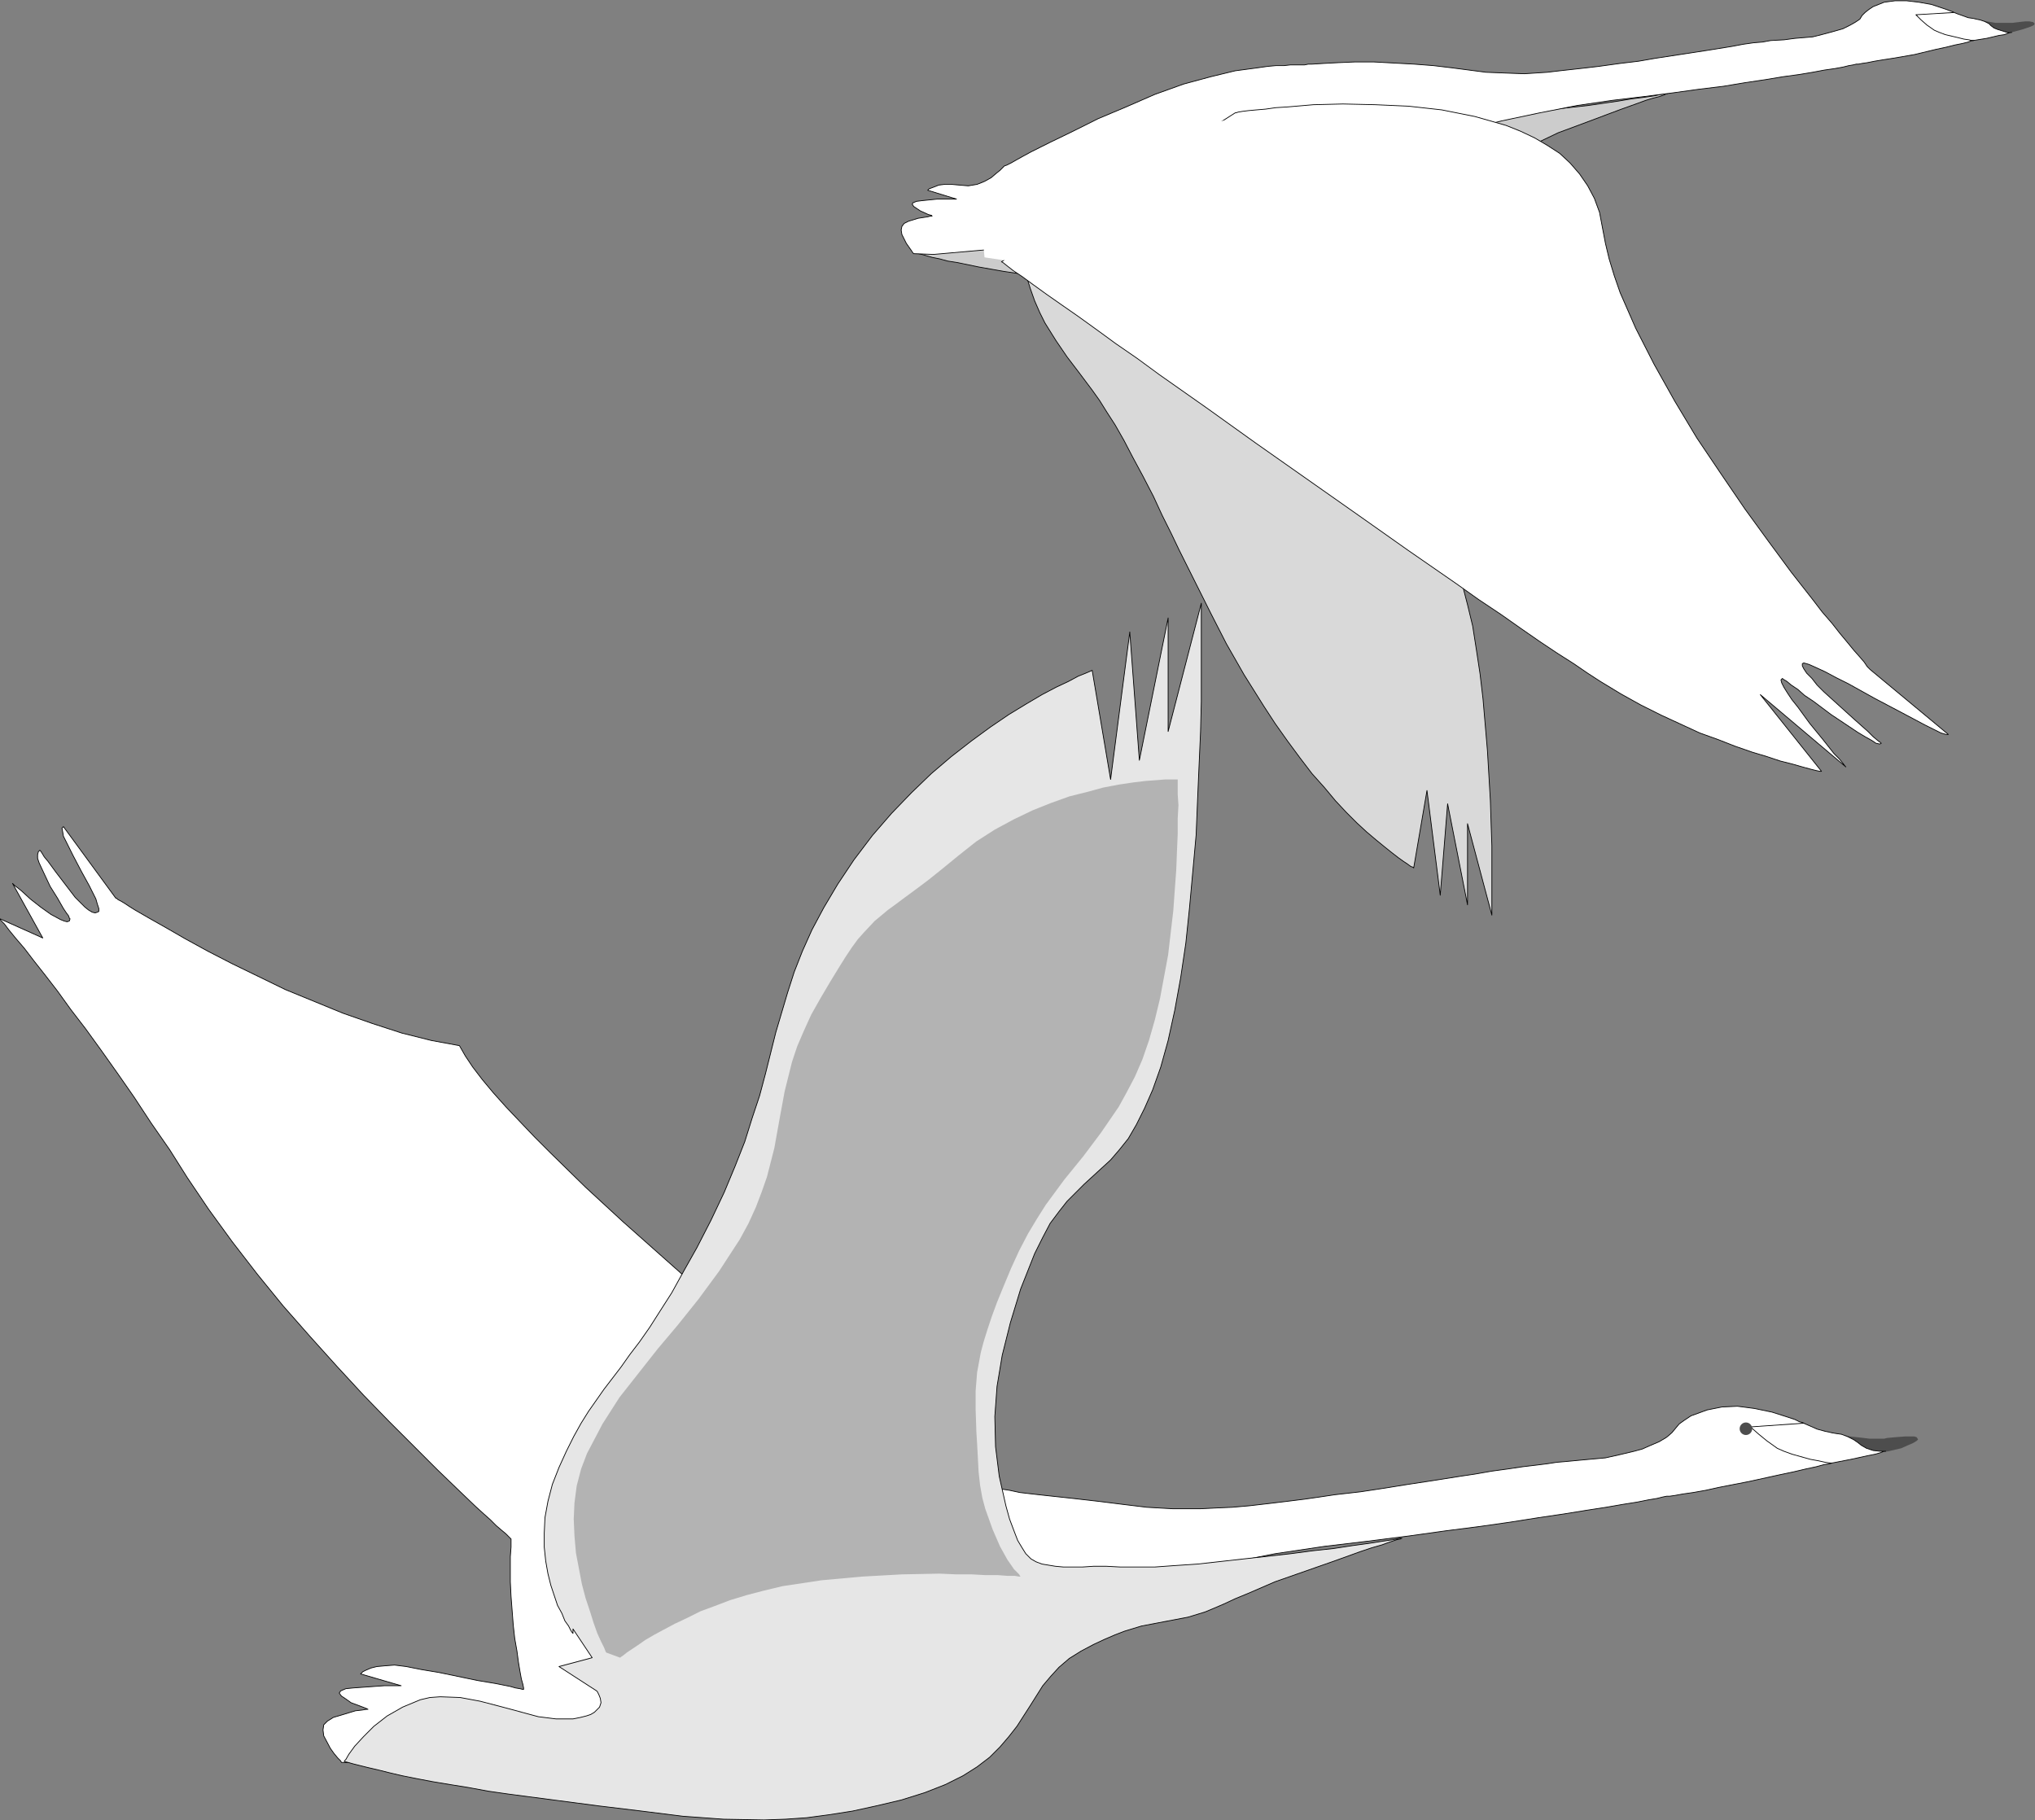
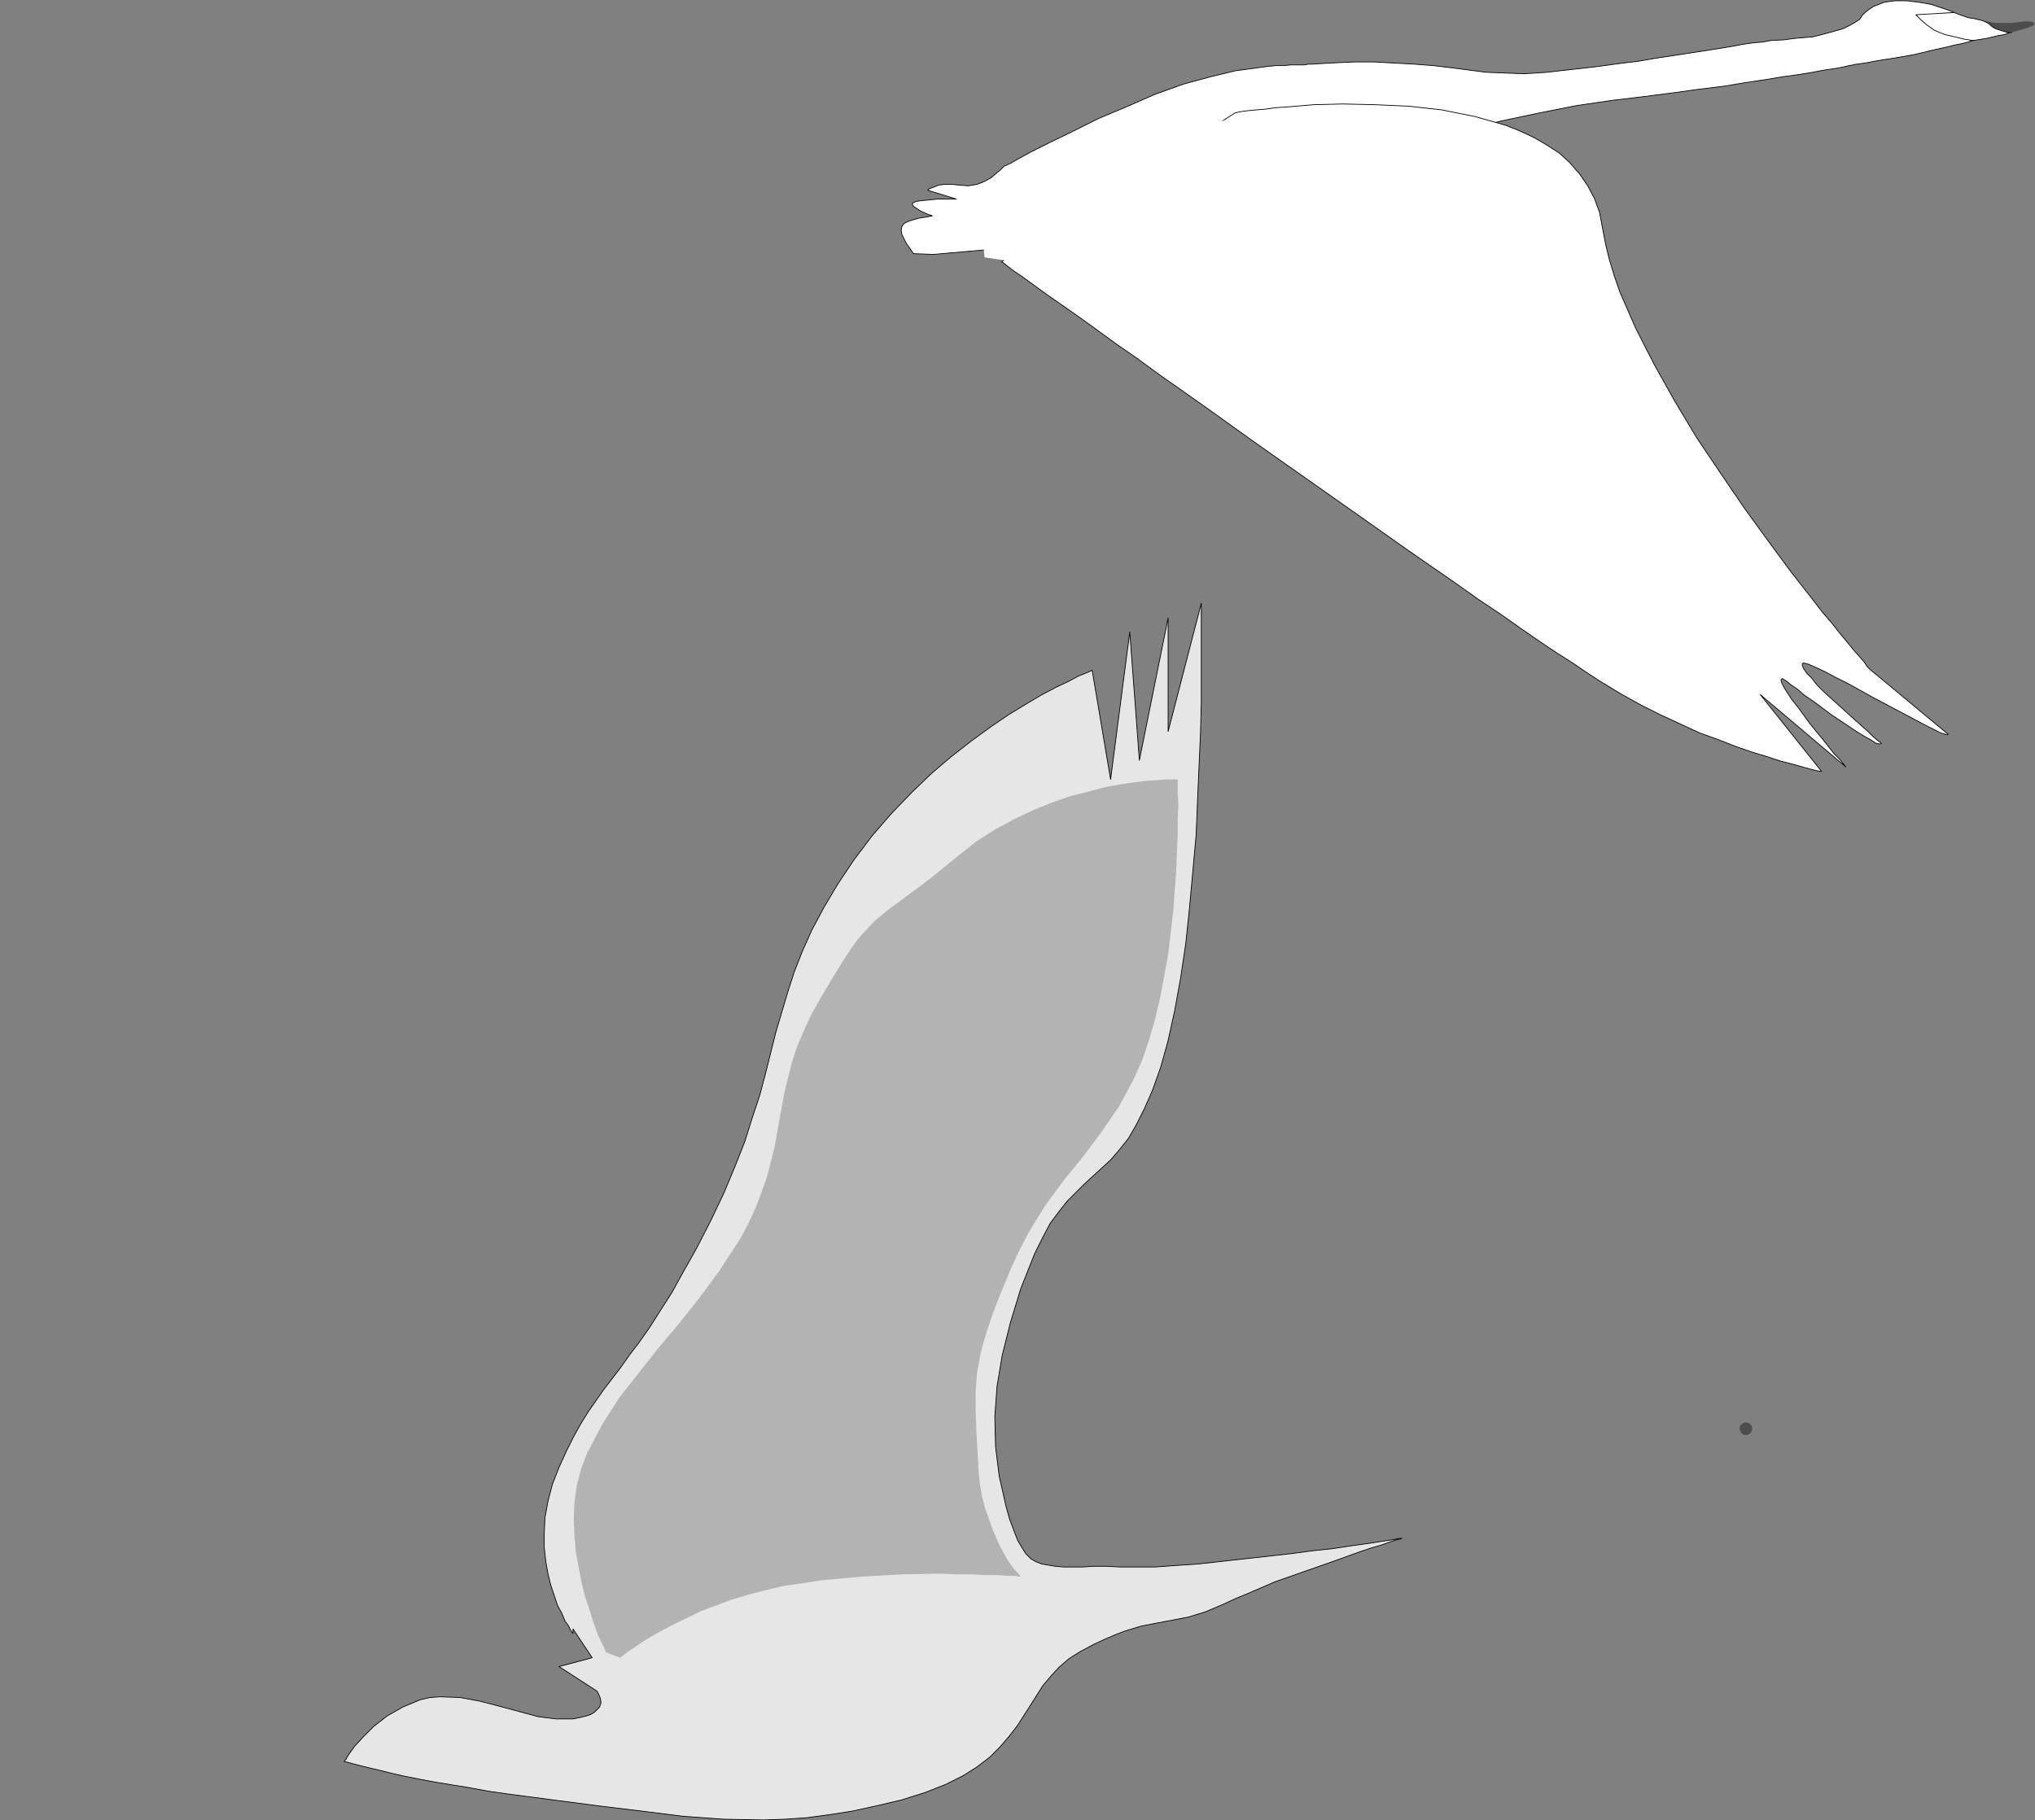
<svg xmlns="http://www.w3.org/2000/svg" xmlns:ns1="http://sodipodi.sourceforge.net/DTD/sodipodi-0.dtd" xmlns:ns2="http://www.inkscape.org/namespaces/inkscape" version="1.0" width="55.19mm" height="49.37mm" id="svg33" ns1:docname="BIRD008.WMF">
  <rect width="100%" height="100%" fill="#808080" stroke="none" />
  <ns1:namedview pagecolor="#ffffff" bordercolor="#666666" borderopacity="1" objecttolerance="10" gridtolerance="10" guidetolerance="10" ns2:pageopacity="0" ns2:pageshadow="2" ns2:window-width="640" ns2:window-height="480" id="namedview35" />
  <defs id="defs3">
    <pattern id="WMFhbasepattern" patternUnits="userSpaceOnUse" width="6" height="6" x="0" y="0" />
  </defs>
-   <path style="fill:#d9d9d9;fill-rule:evenodd;fill-opacity:1;stroke:#000000;stroke-width:0.076px;stroke-linecap:round;stroke-linejoin:round;stroke-miterlimit:4;stroke-dasharray:none;stroke-opacity:1;" d="  M 108.85,14.589   L 106.054,16.252   L 108.472,16.932   L 107.036,18.973   L 107.036,18.746   L 106.961,18.822   L 106.885,18.973   L 106.658,19.276   L 106.431,19.654   L 105.978,20.787   L 105.449,22.224   L 105.071,24.038   L 104.995,26.079   L 105.071,27.213   L 105.222,28.346   L 105.6,29.556   L 106.054,30.841   L 106.583,32.05   L 107.112,33.109   L 108.246,34.923   L 109.38,36.586   L 110.589,38.173   L 111.95,39.987   L 112.706,41.046   L 113.461,42.255   L 114.293,43.54   L 115.2,45.128   L 116.107,46.866   L 117.165,48.831   L 118.224,50.872   L 119.131,52.838   L 120.038,54.652   L 120.869,56.391   L 122.532,59.717   L 124.12,62.891   L 125.707,65.991   L 127.521,69.165   L 129.562,72.416   L 130.696,74.154   L 131.981,75.969   L 133.266,77.707   L 134.476,79.294   L 135.761,80.731   L 136.894,82.091   L 138.028,83.301   L 139.087,84.359   L 140.069,85.266   L 141.052,86.098   L 141.883,86.778   L 142.639,87.383   L 143.32,87.912   L 143.849,88.29   L 144.302,88.592   L 144.605,88.819   L 144.832,88.894   L 144.907,88.97   L 146.268,81.033   L 147.628,91.767   L 148.384,82.394   L 150.425,92.75   L 150.425,84.435   L 152.92,93.808   L 152.92,86.702   L 152.844,84.51   L 152.768,82.091   L 152.466,76.951   L 152.013,71.66   L 151.71,69.09   L 151.332,66.595   L 150.954,64.176   L 150.425,61.984   L 149.896,59.943   L 149.291,58.054   L 148.687,56.315   L 148.082,54.652   L 147.477,53.14   L 146.872,51.78   L 146.268,50.57   L 145.739,49.436   L 145.209,48.454   L 144.68,47.622   L 144.302,46.866   L 143.924,46.337   L 143.622,45.883   L 143.395,45.506   L 143.244,45.354   L 143.168,45.279   L 143.093,45.128   L 142.791,44.674   L 142.413,43.918   L 141.959,42.935   L 141.354,41.802   L 140.75,40.441   L 139.389,37.417   L 138.028,34.091   L 137.046,30.765   L 136.743,29.178   L 136.517,27.742   L 136.517,26.381   L 136.668,25.247   L 108.85,14.589  z " id="path5" />
  <path style="fill:#4d4d4d;fill-rule:evenodd;fill-opacity:1;stroke:none;" d="  M 201.827,1.89   L 201.902,1.89   L 202.054,1.965   L 202.734,2.041   L 204.548,2.343   L 206.06,2.343   L 206.287,2.343   L 206.891,2.268   L 207.572,2.192   L 208.025,2.192   L 208.403,2.268   L 208.554,2.419   L 208.479,2.57   L 208.176,2.721   L 207.269,3.024   L 206.438,3.25   L 206.135,3.326   L 205.984,3.326   L 205.153,3.402   L 202.507,2.041   L 201.827,1.89  z " id="path7" />
  <path style="fill:#ffffff;fill-rule:evenodd;fill-opacity:1;stroke:#000000;stroke-width:0.076px;stroke-linecap:round;stroke-linejoin:round;stroke-miterlimit:4;stroke-dasharray:none;stroke-opacity:1;" d="  M 200.164,1.209   L 200.315,1.285   L 200.693,1.436   L 201.751,1.814   L 202.28,1.89   L 202.583,1.965   L 202.961,2.041   L 203.414,2.192   L 203.868,2.419   L 204.094,2.646   L 204.397,2.872   L 204.775,3.024   L 205.757,3.326   L 206.211,3.326   L 206.135,3.326   L 205.833,3.402   L 205.455,3.553   L 204.926,3.628   L 203.641,3.931   L 202.205,4.157   L 200.768,4.157   L 199.483,3.855   L 198.954,3.704   L 198.501,3.553   L 198.198,3.477   L 198.123,3.402   L 196.611,2.343   L 195.477,1.285   L 200.088,1.209   L 200.164,1.209  z " id="path9" />
  <ellipse style="fill:#4d4d4d;fill-rule:evenodd;fill-opacity:1;stroke:none;" cx="196.006" cy="1.663" rx="0.529" ry="0.454" id="ellipse11" />
-   <path style="fill:#cccccc;fill-rule:evenodd;fill-opacity:1;stroke:#000000;stroke-width:0.076px;stroke-linecap:round;stroke-linejoin:round;stroke-miterlimit:4;stroke-dasharray:none;stroke-opacity:1;" d="  M 142.11,7.257   L 142.413,8.239   L 142.639,9.071   L 142.942,9.751   L 143.244,10.356   L 143.546,10.809   L 143.924,11.112   L 144.68,11.565   L 145.739,11.717   L 146.948,11.792   L 148.535,11.717   L 150.425,11.792   L 152.92,11.792   L 154.431,11.641   L 156.019,11.565   L 162.822,10.809   L 165.921,10.356   L 167.282,10.129   L 168.491,9.978   L 169.55,9.827   L 170.23,9.676   L 170.759,9.6   L 170.91,9.6   L 170.835,9.6   L 170.532,9.751   L 170.079,9.902   L 169.474,10.054   L 168.718,10.28   L 167.887,10.583   L 165.997,11.263   L 161.764,12.85   L 159.723,13.606   L 157.984,14.438   L 156.548,15.043   L 155.339,15.345   L 154.205,15.572   L 153.146,15.798   L 152.013,16.025   L 150.728,16.328   L 149.291,16.932   L 148.46,17.386   L 147.553,17.839   L 146.646,18.369   L 145.965,19.049   L 144.756,20.334   L 143.849,21.846   L 142.866,23.357   L 141.657,24.869   L 140.901,25.55   L 139.994,26.306   L 138.935,26.986   L 137.726,27.591   L 136.214,28.195   L 134.476,28.724   L 132.661,29.178   L 130.847,29.556   L 127.521,30.009   L 124.422,30.161   L 121.474,30.085   L 118.526,29.858   L 115.502,29.48   L 112.403,29.102   L 109.153,28.724   L 105.902,28.271   L 102.879,27.817   L 100.309,27.364   L 98.117,26.91   L 97.134,26.759   L 96.302,26.532   L 95.546,26.381   L 94.488,26.079   L 94.186,26.003   L 93.959,25.928   L 93.883,25.928   L 93.959,25.776   L 94.186,25.398   L 94.639,24.794   L 95.244,24.113   L 96,23.357   L 96.983,22.677   L 98.117,21.997   L 99.402,21.468   L 100.838,21.165   L 102.274,21.241   L 103.786,21.468   L 105.222,21.846   L 106.658,22.299   L 108.019,22.602   L 109.304,22.828   L 110.513,22.828   L 111.496,22.602   L 112.101,22.299   L 112.403,21.997   L 112.554,21.619   L 112.403,21.014   L 112.328,20.787   L 112.252,20.712   L 142.11,7.257  z " id="path13" />
  <path style="fill:#ffffff;fill-rule:evenodd;fill-opacity:1;stroke:#000000;stroke-width:0.076px;stroke-linecap:round;stroke-linejoin:round;stroke-miterlimit:4;stroke-dasharray:none;stroke-opacity:1;" d="  M 133.493,6.652   L 133.72,6.652   L 134.098,6.576   L 134.476,6.576   L 135.685,6.501   L 137.121,6.425   L 138.86,6.35   L 140.825,6.35   L 144.983,6.576   L 146.948,6.728   L 148.838,6.954   L 152.315,7.408   L 154.205,7.483   L 156.246,7.559   L 158.589,7.408   L 159.874,7.257   L 161.235,7.106   L 162.595,6.954   L 163.88,6.803   L 166.072,6.501   L 167.962,6.274   L 169.701,5.972   L 173.178,5.443   L 175.143,5.14   L 177.487,4.762   L 178.696,4.535   L 179.754,4.384   L 180.661,4.309   L 181.493,4.157   L 182.854,4.082   L 183.987,3.931   L 185.802,3.78   L 186.709,3.553   L 187.843,3.25   L 188.901,2.948   L 189.657,2.57   L 190.186,2.268   L 190.639,1.965   L 190.866,1.587   L 191.168,1.285   L 191.546,0.983   L 192,0.68   L 193.134,0.227   L 194.268,0.076   L 195.402,0.076   L 196.687,0.227   L 197.972,0.454   L 199.106,0.831   L 199.559,0.983   L 199.937,1.134   L 200.164,1.209   L 200.239,1.285   L 196.384,1.512   L 196.535,1.663   L 196.913,2.041   L 197.518,2.57   L 198.274,3.099   L 198.803,3.326   L 199.408,3.553   L 200.693,3.855   L 201.298,4.006   L 201.827,4.082   L 202.129,4.157   L 202.28,4.157   L 202.129,4.157   L 201.751,4.309   L 201.146,4.46   L 200.391,4.611   L 199.483,4.838   L 198.425,5.065   L 196.233,5.594   L 194.041,5.972   L 193.058,6.123   L 192.151,6.274   L 191.395,6.425   L 190.866,6.501   L 190.488,6.576   L 190.337,6.576   L 190.261,6.576   L 189.959,6.652   L 189.506,6.728   L 188.901,6.879   L 188.069,7.03   L 187.011,7.181   L 185.802,7.408   L 184.441,7.635   L 182.778,7.861   L 180.964,8.164   L 178.923,8.466   L 176.655,8.844   L 174.161,9.146   L 171.439,9.524   L 168.491,9.902   L 165.317,10.28   L 161.688,10.809   L 157.833,11.565   L 153.902,12.397   L 149.896,13.38   L 141.808,15.647   L 137.953,16.857   L 134.249,18.066   L 130.696,19.276   L 127.446,20.409   L 124.573,21.392   L 123.288,21.921   L 122.079,22.299   L 120.945,22.753   L 120.038,23.131   L 119.131,23.433   L 118.45,23.66   L 117.921,23.887   L 117.468,24.038   L 117.241,24.189   L 117.165,24.189   L 95.698,26.079   L 93.657,26.003   L 93.581,25.928   L 93.43,25.701   L 92.901,24.945   L 92.447,24.038   L 92.372,23.584   L 92.447,23.206   L 92.674,22.904   L 93.128,22.677   L 94.11,22.375   L 95.093,22.224   L 95.395,22.148   L 95.546,22.148   L 95.471,22.072   L 95.169,21.997   L 94.337,21.619   L 93.657,21.165   L 93.506,20.939   L 93.581,20.787   L 93.959,20.636   L 94.564,20.561   L 96.076,20.409   L 98.041,20.409   L 95.093,19.502   L 95.244,19.351   L 95.849,19.124   L 96.227,18.973   L 96.831,18.898   L 97.512,18.898   L 98.343,18.973   L 99.25,19.049   L 100.157,18.898   L 100.913,18.595   L 101.594,18.217   L 102.123,17.764   L 102.501,17.461   L 102.803,17.159   L 102.879,17.083   L 102.954,17.008   L 103.181,16.932   L 103.635,16.706   L 104.164,16.403   L 104.844,16.025   L 105.676,15.572   L 106.583,15.118   L 107.641,14.589   L 109.984,13.455   L 112.554,12.17   L 115.427,10.961   L 118.375,9.676   L 121.323,8.617   L 124.12,7.861   L 126.614,7.257   L 128.882,6.954   L 129.94,6.803   L 130.772,6.728   L 131.603,6.728   L 132.283,6.652   L 133.493,6.652  z " id="path15" />
  <path style="fill:#ffffff;fill-rule:evenodd;fill-opacity:1;stroke:#000000;stroke-width:0.076px;stroke-linecap:round;stroke-linejoin:round;stroke-miterlimit:4;stroke-dasharray:none;stroke-opacity:1;" d="  M 102.652,26.835   L 102.803,26.91   L 103.181,27.213   L 103.861,27.742   L 104.769,28.346   L 105.902,29.178   L 107.263,30.161   L 108.775,31.219   L 110.513,32.428   L 112.403,33.789   L 114.368,35.225   L 116.561,36.737   L 118.828,38.4   L 123.666,41.802   L 128.731,45.43   L 139.162,52.762   L 144.302,56.391   L 149.216,59.792   L 151.559,61.455   L 153.827,62.967   L 155.868,64.403   L 157.833,65.764   L 159.647,66.973   L 161.31,68.031   L 162.746,69.014   L 164.031,69.846   L 166.148,71.131   L 168.189,72.265   L 170.306,73.323   L 174.236,75.137   L 176.126,75.817   L 177.865,76.498   L 179.603,77.102   L 181.115,77.556   L 182.476,78.009   L 183.685,78.312   L 184.743,78.614   L 185.575,78.841   L 186.18,78.992   L 186.557,79.068   L 186.709,79.068   L 180.435,71.206   L 189.203,78.614   L 189.128,78.539   L 188.901,78.236   L 188.523,77.783   L 187.994,77.254   L 186.86,75.817   L 185.499,74.154   L 184.29,72.491   L 183.685,71.735   L 183.232,71.055   L 182.854,70.45   L 182.627,69.997   L 182.551,69.694   L 182.702,69.543   L 182.778,69.619   L 183.156,69.846   L 183.609,70.224   L 184.29,70.677   L 184.97,71.282   L 185.877,71.887   L 187.691,73.247   L 189.506,74.457   L 190.413,75.061   L 191.168,75.515   L 191.849,75.893   L 192.302,76.195   L 192.68,76.271   L 192.832,76.195   L 192.756,76.12   L 192.454,75.893   L 192,75.515   L 191.471,74.986   L 190.11,73.776   L 186.935,70.904   L 186.255,70.224   L 185.726,69.543   L 185.197,69.014   L 184.894,68.561   L 184.743,68.258   L 184.743,68.031   L 184.894,67.956   L 185.424,68.107   L 186.104,68.409   L 187.087,68.863   L 188.22,69.468   L 189.43,70.072   L 192.151,71.584   L 194.872,73.02   L 196.157,73.701   L 197.291,74.306   L 198.198,74.759   L 198.954,75.137   L 199.483,75.288   L 199.71,75.288   L 191.698,68.636   L 191.622,68.561   L 191.395,68.334   L 191.093,67.88   L 190.639,67.351   L 190.035,66.671   L 189.354,65.839   L 188.598,64.932   L 187.767,63.874   L 186.784,62.74   L 185.802,61.455   L 183.609,58.658   L 181.266,55.483   L 178.847,52.157   L 176.428,48.605   L 173.934,44.901   L 171.666,41.121   L 169.55,37.342   L 167.66,33.638   L 166.072,30.009   L 165.468,28.271   L 164.939,26.532   L 164.561,24.945   L 164.258,23.357   L 163.956,21.77   L 163.427,20.334   L 162.746,19.049   L 161.915,17.839   L 160.932,16.706   L 159.874,15.723   L 158.589,14.891   L 157.304,14.135   L 155.868,13.455   L 154.356,12.85   L 151.181,11.943   L 147.78,11.263   L 144.378,10.885   L 140.976,10.734   L 137.65,10.658   L 134.627,10.734   L 131.981,10.961   L 130.772,11.036   L 129.713,11.187   L 128.806,11.263   L 127.975,11.339   L 127.37,11.414   L 126.917,11.49   L 126.69,11.565   L 126.614,11.565   L 102.652,26.835  z " id="path17" />
  <path style="fill:#ffffff;fill-rule:evenodd;fill-opacity:1;stroke:none;" d="  M 106.885,27.137   L 103.937,26.835   L 100.913,26.381   L 100.762,24.643   L 100.535,22.828   L 102.954,21.846   L 105.146,20.863   L 107.187,19.956   L 109.077,18.973   L 112.554,17.159   L 115.805,15.572   L 119.131,14.135   L 120.869,13.531   L 122.759,13.002   L 124.8,12.472   L 126.917,12.094   L 129.335,11.868   L 131.981,11.641   L 131.981,13.606   L 130.318,14.816   L 128.882,15.874   L 127.521,16.932   L 126.312,17.839   L 125.178,18.671   L 124.195,19.427   L 123.364,20.183   L 122.532,20.787   L 121.247,21.846   L 120.189,22.753   L 119.282,23.433   L 118.526,23.962   L 117.014,24.718   L 116.107,25.02   L 114.973,25.247   L 113.537,25.55   L 111.798,25.852   L 110.74,26.079   L 109.606,26.306   L 108.321,26.532   L 106.885,26.835   L 106.885,27.137  z " id="path19" />
-   <path style="fill:#4d4d4d;fill-rule:evenodd;fill-opacity:1;stroke:none;" d="  M 187.162,146.797   L 187.238,146.797   L 187.54,146.872   L 187.918,146.948   L 188.447,147.024   L 189.657,147.25   L 191.017,147.402   L 191.622,147.477   L 193.058,147.477   L 193.134,147.477   L 193.436,147.402   L 194.268,147.326   L 195.25,147.25   L 195.931,147.25   L 196.233,147.25   L 196.46,147.326   L 196.611,147.553   L 196.46,147.704   L 196.082,147.931   L 195.553,148.157   L 194.872,148.46   L 193.587,148.762   L 193.134,148.838   L 192.983,148.838   L 191.849,148.913   L 188.145,147.024   L 187.162,146.797  z " id="path21" />
-   <path style="fill:#ffffff;fill-rule:evenodd;fill-opacity:1;stroke:#000000;stroke-width:0.076px;stroke-linecap:round;stroke-linejoin:round;stroke-miterlimit:4;stroke-dasharray:none;stroke-opacity:1;" d="  M 184.894,145.89   L 185.046,145.965   L 185.575,146.192   L 186.255,146.494   L 187.087,146.721   L 187.465,146.797   L 187.767,146.872   L 188.22,146.948   L 188.75,147.024   L 189.354,147.25   L 189.959,147.553   L 190.413,147.855   L 190.791,148.157   L 191.32,148.46   L 192,148.687   L 192.68,148.762   L 193.285,148.762   L 193.134,148.762   L 192.756,148.913   L 192.227,149.065   L 191.471,149.216   L 189.732,149.594   L 187.767,149.972   L 186.784,150.047   L 185.802,149.972   L 183.912,149.594   L 183.08,149.367   L 182.476,149.14   L 182.098,148.989   L 181.946,148.913   L 179.83,147.477   L 178.318,145.965   L 184.743,145.89   L 184.894,145.89  z " id="path23" />
-   <path style="fill:#ffffff;fill-rule:evenodd;fill-opacity:1;stroke:#000000;stroke-width:0.076px;stroke-linecap:round;stroke-linejoin:round;stroke-miterlimit:4;stroke-dasharray:none;stroke-opacity:1;" d="  M 34.998,180.661   L 34.923,180.51   L 34.62,180.208   L 34.243,179.754   L 33.865,179.225   L 33.184,177.94   L 33.109,177.335   L 33.184,176.806   L 33.562,176.428   L 34.167,176.05   L 35.679,175.597   L 36.435,175.37   L 37.115,175.294   L 37.569,175.219   L 37.72,175.219   L 37.569,175.143   L 37.191,174.992   L 35.981,174.539   L 35.452,174.161   L 34.998,173.858   L 34.772,173.556   L 34.923,173.329   L 35.452,173.102   L 36.208,173.027   L 38.324,172.876   L 39.383,172.8   L 41.121,172.8   L 36.964,171.591   L 37.039,171.515   L 37.191,171.364   L 37.493,171.213   L 38.022,170.986   L 38.627,170.835   L 39.458,170.759   L 40.441,170.683   L 41.65,170.835   L 43.162,171.137   L 44.976,171.439   L 48.983,172.271   L 50.797,172.573   L 52.309,172.876   L 52.838,173.027   L 53.291,173.102   L 53.594,173.178   L 53.669,173.178   L 53.669,173.027   L 53.594,172.649   L 53.443,172.12   L 53.291,171.288   L 53.14,170.381   L 52.989,169.247   L 52.762,167.962   L 52.611,166.602   L 52.384,163.654   L 52.309,162.142   L 52.309,159.572   L 52.384,158.589   L 52.384,157.757   L 52.309,157.682   L 52.157,157.531   L 51.855,157.228   L 51.402,156.85   L 50.872,156.397   L 50.268,155.792   L 49.587,155.187   L 48.756,154.431   L 46.942,152.693   L 44.825,150.652   L 42.482,148.309   L 39.912,145.739   L 37.266,143.017   L 34.545,140.069   L 31.824,137.046   L 29.027,133.871   L 26.381,130.62   L 23.811,127.294   L 21.392,123.969   L 19.2,120.718   L 17.386,117.846   L 15.496,115.124   L 13.757,112.479   L 12.019,109.984   L 10.356,107.641   L 8.769,105.449   L 7.257,103.483   L 5.896,101.594   L 4.611,99.931   L 3.477,98.494   L 2.494,97.209   L 1.587,96.151   L 0.907,95.32   L 0.454,94.715   L 0.076,94.337   L 0,94.186   L 4.384,96.151   L 1.285,90.557   L 1.361,90.633   L 1.512,90.784   L 1.814,91.011   L 2.192,91.313   L 3.099,92.145   L 4.157,92.976   L 5.216,93.732   L 6.198,94.261   L 6.576,94.413   L 6.879,94.488   L 7.106,94.413   L 7.181,94.186   L 7.106,94.11   L 7.03,93.883   L 6.803,93.581   L 6.501,93.128   L 5.896,92.069   L 5.14,90.86   L 4.535,89.575   L 4.006,88.441   L 3.855,87.987   L 3.855,87.609   L 3.931,87.307   L 4.082,87.156   L 4.157,87.231   L 4.309,87.458   L 4.535,87.836   L 4.913,88.29   L 5.745,89.424   L 7.71,91.994   L 8.693,92.976   L 9.071,93.279   L 9.449,93.506   L 9.751,93.581   L 9.978,93.506   L 10.129,93.43   L 10.129,93.128   L 9.978,92.674   L 9.827,92.145   L 9.146,90.784   L 8.315,89.272   L 7.483,87.685   L 6.803,86.324   L 6.501,85.72   L 6.425,85.266   L 6.35,84.888   L 6.501,84.737   L 11.868,92.069   L 11.943,92.069   L 12.094,92.22   L 12.397,92.372   L 12.775,92.598   L 13.228,92.901   L 13.833,93.279   L 15.269,94.11   L 17.008,95.093   L 18.973,96.227   L 21.317,97.512   L 23.811,98.797   L 26.457,100.082   L 29.254,101.443   L 35.15,103.861   L 38.173,104.92   L 41.197,105.902   L 44.22,106.658   L 47.093,107.187   L 47.698,108.246   L 48.454,109.38   L 49.436,110.665   L 50.57,112.025   L 51.855,113.461   L 53.291,114.973   L 54.803,116.561   L 56.466,118.224   L 60.019,121.701   L 63.874,125.254   L 71.962,132.435   L 75.969,135.912   L 79.748,139.162   L 81.562,140.674   L 83.301,142.11   L 84.964,143.471   L 86.476,144.756   L 87.836,145.89   L 89.121,146.948   L 90.255,147.78   L 91.162,148.535   L 91.918,149.14   L 92.447,149.594   L 92.75,149.896   L 92.901,149.972   L 98.343,150.652   L 98.419,150.728   L 98.646,150.954   L 99.099,151.332   L 99.855,151.71   L 100.913,152.164   L 101.669,152.391   L 102.501,152.617   L 103.483,152.768   L 104.542,152.995   L 105.827,153.146   L 107.187,153.298   L 109.984,153.6   L 112.63,153.902   L 115.049,154.205   L 117.543,154.507   L 120.189,154.658   L 123.061,154.658   L 124.573,154.583   L 126.312,154.507   L 128.05,154.356   L 130.016,154.129   L 131.906,153.902   L 133.72,153.676   L 135.307,153.449   L 136.819,153.222   L 139.465,152.92   L 141.959,152.542   L 144.302,152.164   L 146.797,151.786   L 149.669,151.332   L 151.181,151.106   L 152.92,150.803   L 154.583,150.576   L 156.094,150.35   L 157.38,150.198   L 158.589,150.047   L 159.572,149.896   L 160.479,149.82   L 162.066,149.669   L 164.561,149.443   L 165.921,149.14   L 167.509,148.762   L 168.34,148.535   L 169.02,148.233   L 170.079,147.78   L 170.835,147.326   L 171.364,146.872   L 172.12,145.965   L 172.649,145.587   L 173.329,145.134   L 174.992,144.529   L 176.504,144.227   L 178.091,144.151   L 179.83,144.378   L 181.644,144.756   L 183.307,145.285   L 183.987,145.512   L 184.441,145.739   L 184.743,145.814   L 184.894,145.89   L 179.452,146.268   L 179.528,146.343   L 179.679,146.494   L 180.283,147.024   L 181.115,147.704   L 182.173,148.46   L 182.854,148.762   L 183.685,149.065   L 185.575,149.594   L 186.406,149.745   L 187.087,149.896   L 187.616,149.972   L 187.767,149.972   L 187.54,150.047   L 187.011,150.123   L 186.18,150.35   L 185.121,150.576   L 183.836,150.879   L 182.4,151.181   L 179.301,151.861   L 176.202,152.466   L 174.841,152.768   L 173.556,152.995   L 172.498,153.146   L 171.666,153.298   L 171.137,153.373   L 170.986,153.373   L 170.835,153.373   L 170.457,153.449   L 169.852,153.6   L 168.945,153.751   L 167.811,153.978   L 166.375,154.205   L 164.636,154.507   L 162.671,154.809   L 160.328,155.187   L 157.757,155.565   L 154.885,156.019   L 151.71,156.472   L 148.157,156.926   L 144.378,157.455   L 140.22,157.984   L 135.761,158.513   L 130.696,159.269   L 125.329,160.328   L 119.735,161.537   L 114.066,162.973   L 108.397,164.485   L 102.728,166.148   L 97.285,167.887   L 91.994,169.55   L 87.005,171.213   L 84.737,172.044   L 82.469,172.8   L 80.353,173.556   L 78.387,174.236   L 76.573,174.917   L 74.835,175.521   L 73.323,176.126   L 71.962,176.655   L 70.753,177.109   L 69.77,177.487   L 69.014,177.789   L 68.409,178.016   L 68.107,178.091   L 67.956,178.167   L 37.871,180.737   L 34.998,180.661  z " id="path25" />
  <path style="fill:#e6e6e6;fill-rule:evenodd;fill-opacity:1;stroke:#000000;stroke-width:0.076px;stroke-linecap:round;stroke-linejoin:round;stroke-miterlimit:4;stroke-dasharray:none;stroke-opacity:1;" d="  M 58.734,167.433   L 58.658,167.357   L 58.507,167.131   L 58.28,166.677   L 57.902,166.148   L 57.6,165.392   L 57.146,164.561   L 56.844,163.654   L 56.466,162.52   L 56.164,161.31   L 55.937,160.025   L 55.786,158.589   L 55.786,157.153   L 55.861,155.565   L 56.164,153.902   L 56.617,152.164   L 57.298,150.425   L 58.054,148.762   L 58.809,147.25   L 59.565,145.89   L 60.321,144.68   L 61.909,142.413   L 63.647,140.145   L 64.554,138.86   L 65.537,137.575   L 66.595,136.063   L 67.654,134.4   L 68.863,132.51   L 70.072,130.318   L 71.433,127.899   L 72.869,125.102   L 74.23,122.23   L 75.364,119.509   L 76.346,117.014   L 77.102,114.595   L 77.858,112.328   L 78.463,110.06   L 79.521,105.827   L 80.731,101.745   L 81.411,99.628   L 82.243,97.512   L 83.225,95.32   L 84.435,93.052   L 85.871,90.633   L 87.534,88.139   L 89.424,85.644   L 91.389,83.376   L 93.43,81.26   L 95.471,79.294   L 97.512,77.556   L 99.553,75.969   L 101.518,74.532   L 103.408,73.247   L 105.146,72.189   L 106.809,71.206   L 108.246,70.45   L 109.531,69.846   L 110.513,69.317   L 111.269,69.014   L 111.798,68.787   L 111.95,68.712   L 113.839,79.899   L 115.805,64.781   L 116.787,77.934   L 119.735,63.345   L 119.735,74.986   L 123.137,61.833   L 123.137,71.887   L 123.061,74.986   L 122.91,78.387   L 122.759,81.865   L 122.608,85.569   L 121.928,93.052   L 121.55,96.68   L 121.02,100.233   L 120.416,103.559   L 119.735,106.658   L 118.98,109.38   L 118.148,111.723   L 117.317,113.613   L 116.485,115.276   L 115.654,116.712   L 114.746,117.846   L 113.839,118.904   L 112.932,119.735   L 111.118,121.398   L 109.38,123.137   L 108.548,124.195   L 107.641,125.405   L 106.885,126.841   L 106.054,128.504   L 104.617,132.132   L 103.559,135.609   L 102.728,138.935   L 102.198,142.11   L 101.972,145.209   L 102.047,148.309   L 102.425,151.332   L 103.106,154.356   L 103.483,155.717   L 103.937,156.926   L 104.315,157.909   L 104.769,158.665   L 105.146,159.269   L 105.676,159.798   L 106.205,160.101   L 106.809,160.328   L 108.17,160.554   L 109.002,160.63   L 110.967,160.63   L 112.101,160.554   L 113.386,160.554   L 114.822,160.63   L 118.375,160.63   L 120.491,160.479   L 122.759,160.328   L 132.283,159.269   L 134.551,158.967   L 136.668,158.74   L 138.633,158.438   L 140.296,158.211   L 141.732,157.984   L 142.791,157.833   L 143.471,157.682   L 143.698,157.682   L 143.546,157.757   L 143.168,157.833   L 142.488,158.06   L 141.657,158.362   L 140.598,158.665   L 139.465,159.043   L 136.743,160.025   L 130.696,162.142   L 127.899,163.351   L 126.614,163.88   L 125.48,164.409   L 124.422,164.863   L 123.515,165.241   L 121.776,165.77   L 118.602,166.375   L 117.014,166.677   L 115.276,167.206   L 114.293,167.584   L 113.235,168.038   L 112.101,168.567   L 110.816,169.247   L 109.606,170.003   L 108.548,170.91   L 107.717,171.817   L 106.885,172.8   L 105.6,174.841   L 104.239,176.957   L 103.408,178.016   L 102.501,179.074   L 101.443,180.132   L 100.157,181.115   L 98.721,182.022   L 96.907,182.929   L 94.791,183.761   L 92.372,184.517   L 89.802,185.121   L 87.383,185.65   L 84.964,186.028   L 82.696,186.331   L 80.504,186.482   L 78.312,186.557   L 74.154,186.482   L 69.997,186.18   L 65.764,185.65   L 61.38,185.121   L 56.769,184.517   L 52.157,183.912   L 50.041,183.609   L 48,183.232   L 46.11,182.929   L 44.296,182.627   L 42.709,182.324   L 41.197,182.022   L 39.912,181.72   L 38.702,181.417   L 37.72,181.191   L 36.813,180.964   L 36.208,180.813   L 35.679,180.661   L 35.376,180.586   L 35.301,180.586   L 35.301,180.51   L 35.452,180.359   L 35.754,179.83   L 36.359,178.998   L 37.266,178.016   L 38.324,176.957   L 39.685,175.899   L 41.272,174.992   L 43.087,174.236   L 44.069,174.009   L 45.128,173.934   L 47.169,174.009   L 49.209,174.387   L 51.25,174.917   L 55.181,175.975   L 56.995,176.202   L 58.734,176.202   L 59.49,176.05   L 60.094,175.899   L 60.548,175.748   L 60.926,175.521   L 61.455,174.992   L 61.606,174.539   L 61.531,174.085   L 61.38,173.707   L 61.228,173.405   L 61.153,173.329   L 57.298,170.835   L 60.699,169.928   L 58.734,166.98   L 58.734,167.433  z " id="path27" />
  <path style="fill:#b3b3b3;fill-rule:evenodd;fill-opacity:1;stroke:none;" d="  M 63.572,169.928   L 63.647,169.852   L 63.874,169.701   L 64.252,169.398   L 64.706,169.096   L 65.386,168.643   L 66.142,168.113   L 67.049,167.584   L 68.031,167.055   L 69.165,166.45   L 70.45,165.846   L 71.811,165.165   L 73.247,164.636   L 74.835,164.031   L 76.573,163.502   L 78.312,163.049   L 80.202,162.595   L 84.208,161.991   L 88.365,161.613   L 92.447,161.386   L 96.302,161.31   L 98.041,161.386   L 99.628,161.386   L 100.989,161.461   L 102.274,161.461   L 103.257,161.537   L 104.013,161.537   L 104.466,161.613   L 104.617,161.613   L 104.542,161.537   L 104.466,161.386   L 104.239,161.159   L 103.937,160.857   L 103.257,159.874   L 102.501,158.513   L 101.745,156.775   L 100.989,154.658   L 100.687,153.524   L 100.46,152.239   L 100.309,150.879   L 100.233,149.443   L 100.157,148.006   L 100.082,146.797   L 100.006,144.529   L 100.006,142.564   L 100.157,140.674   L 100.535,138.633   L 100.838,137.499   L 101.216,136.29   L 101.669,134.929   L 102.198,133.493   L 102.879,131.83   L 103.635,130.016   L 104.466,128.202   L 105.373,126.463   L 106.28,124.951   L 107.187,123.515   L 109.077,120.945   L 111.043,118.526   L 112.857,116.107   L 114.671,113.461   L 115.502,111.95   L 116.334,110.362   L 117.09,108.624   L 117.77,106.658   L 118.375,104.542   L 118.904,102.35   L 119.735,97.89   L 120.265,93.354   L 120.416,91.238   L 120.567,89.197   L 120.643,87.231   L 120.718,85.493   L 120.718,83.906   L 120.794,82.545   L 120.718,81.411   L 120.718,79.899   L 119.433,79.899   L 118.526,79.975   L 117.468,80.05   L 116.183,80.202   L 114.671,80.428   L 113.083,80.731   L 111.42,81.184   L 109.606,81.638   L 107.717,82.318   L 105.827,83.074   L 103.937,83.981   L 101.972,85.039   L 100.082,86.249   L 98.268,87.685   L 96.605,89.046   L 95.093,90.255   L 93.883,91.162   L 92.75,91.994   L 91.843,92.674   L 91.011,93.279   L 89.65,94.413   L 88.517,95.622   L 87.912,96.302   L 87.307,97.134   L 86.702,98.041   L 85.946,99.25   L 85.115,100.611   L 84.132,102.274   L 83.15,104.013   L 82.394,105.676   L 81.713,107.263   L 81.184,108.85   L 80.428,111.874   L 79.899,114.746   L 79.37,117.694   L 78.614,120.643   L 78.085,122.154   L 77.48,123.742   L 76.724,125.405   L 75.817,127.068   L 73.701,130.318   L 71.584,133.191   L 69.468,135.836   L 67.427,138.255   L 63.496,143.244   L 61.757,145.965   L 60.17,148.989   L 59.565,150.576   L 59.112,152.315   L 58.885,154.054   L 58.809,155.717   L 58.885,157.455   L 59.036,159.194   L 59.641,162.369   L 60.019,163.805   L 60.472,165.165   L 60.85,166.375   L 61.228,167.433   L 61.606,168.265   L 61.909,168.869   L 62.06,169.247   L 62.135,169.398   L 63.572,169.928  z " id="path29" />
  <ellipse style="fill:#4d4d4d;fill-rule:evenodd;fill-opacity:1;stroke:none;" cx="178.961" cy="146.457" rx="0.643" ry="0.643" id="ellipse31" />
</svg>